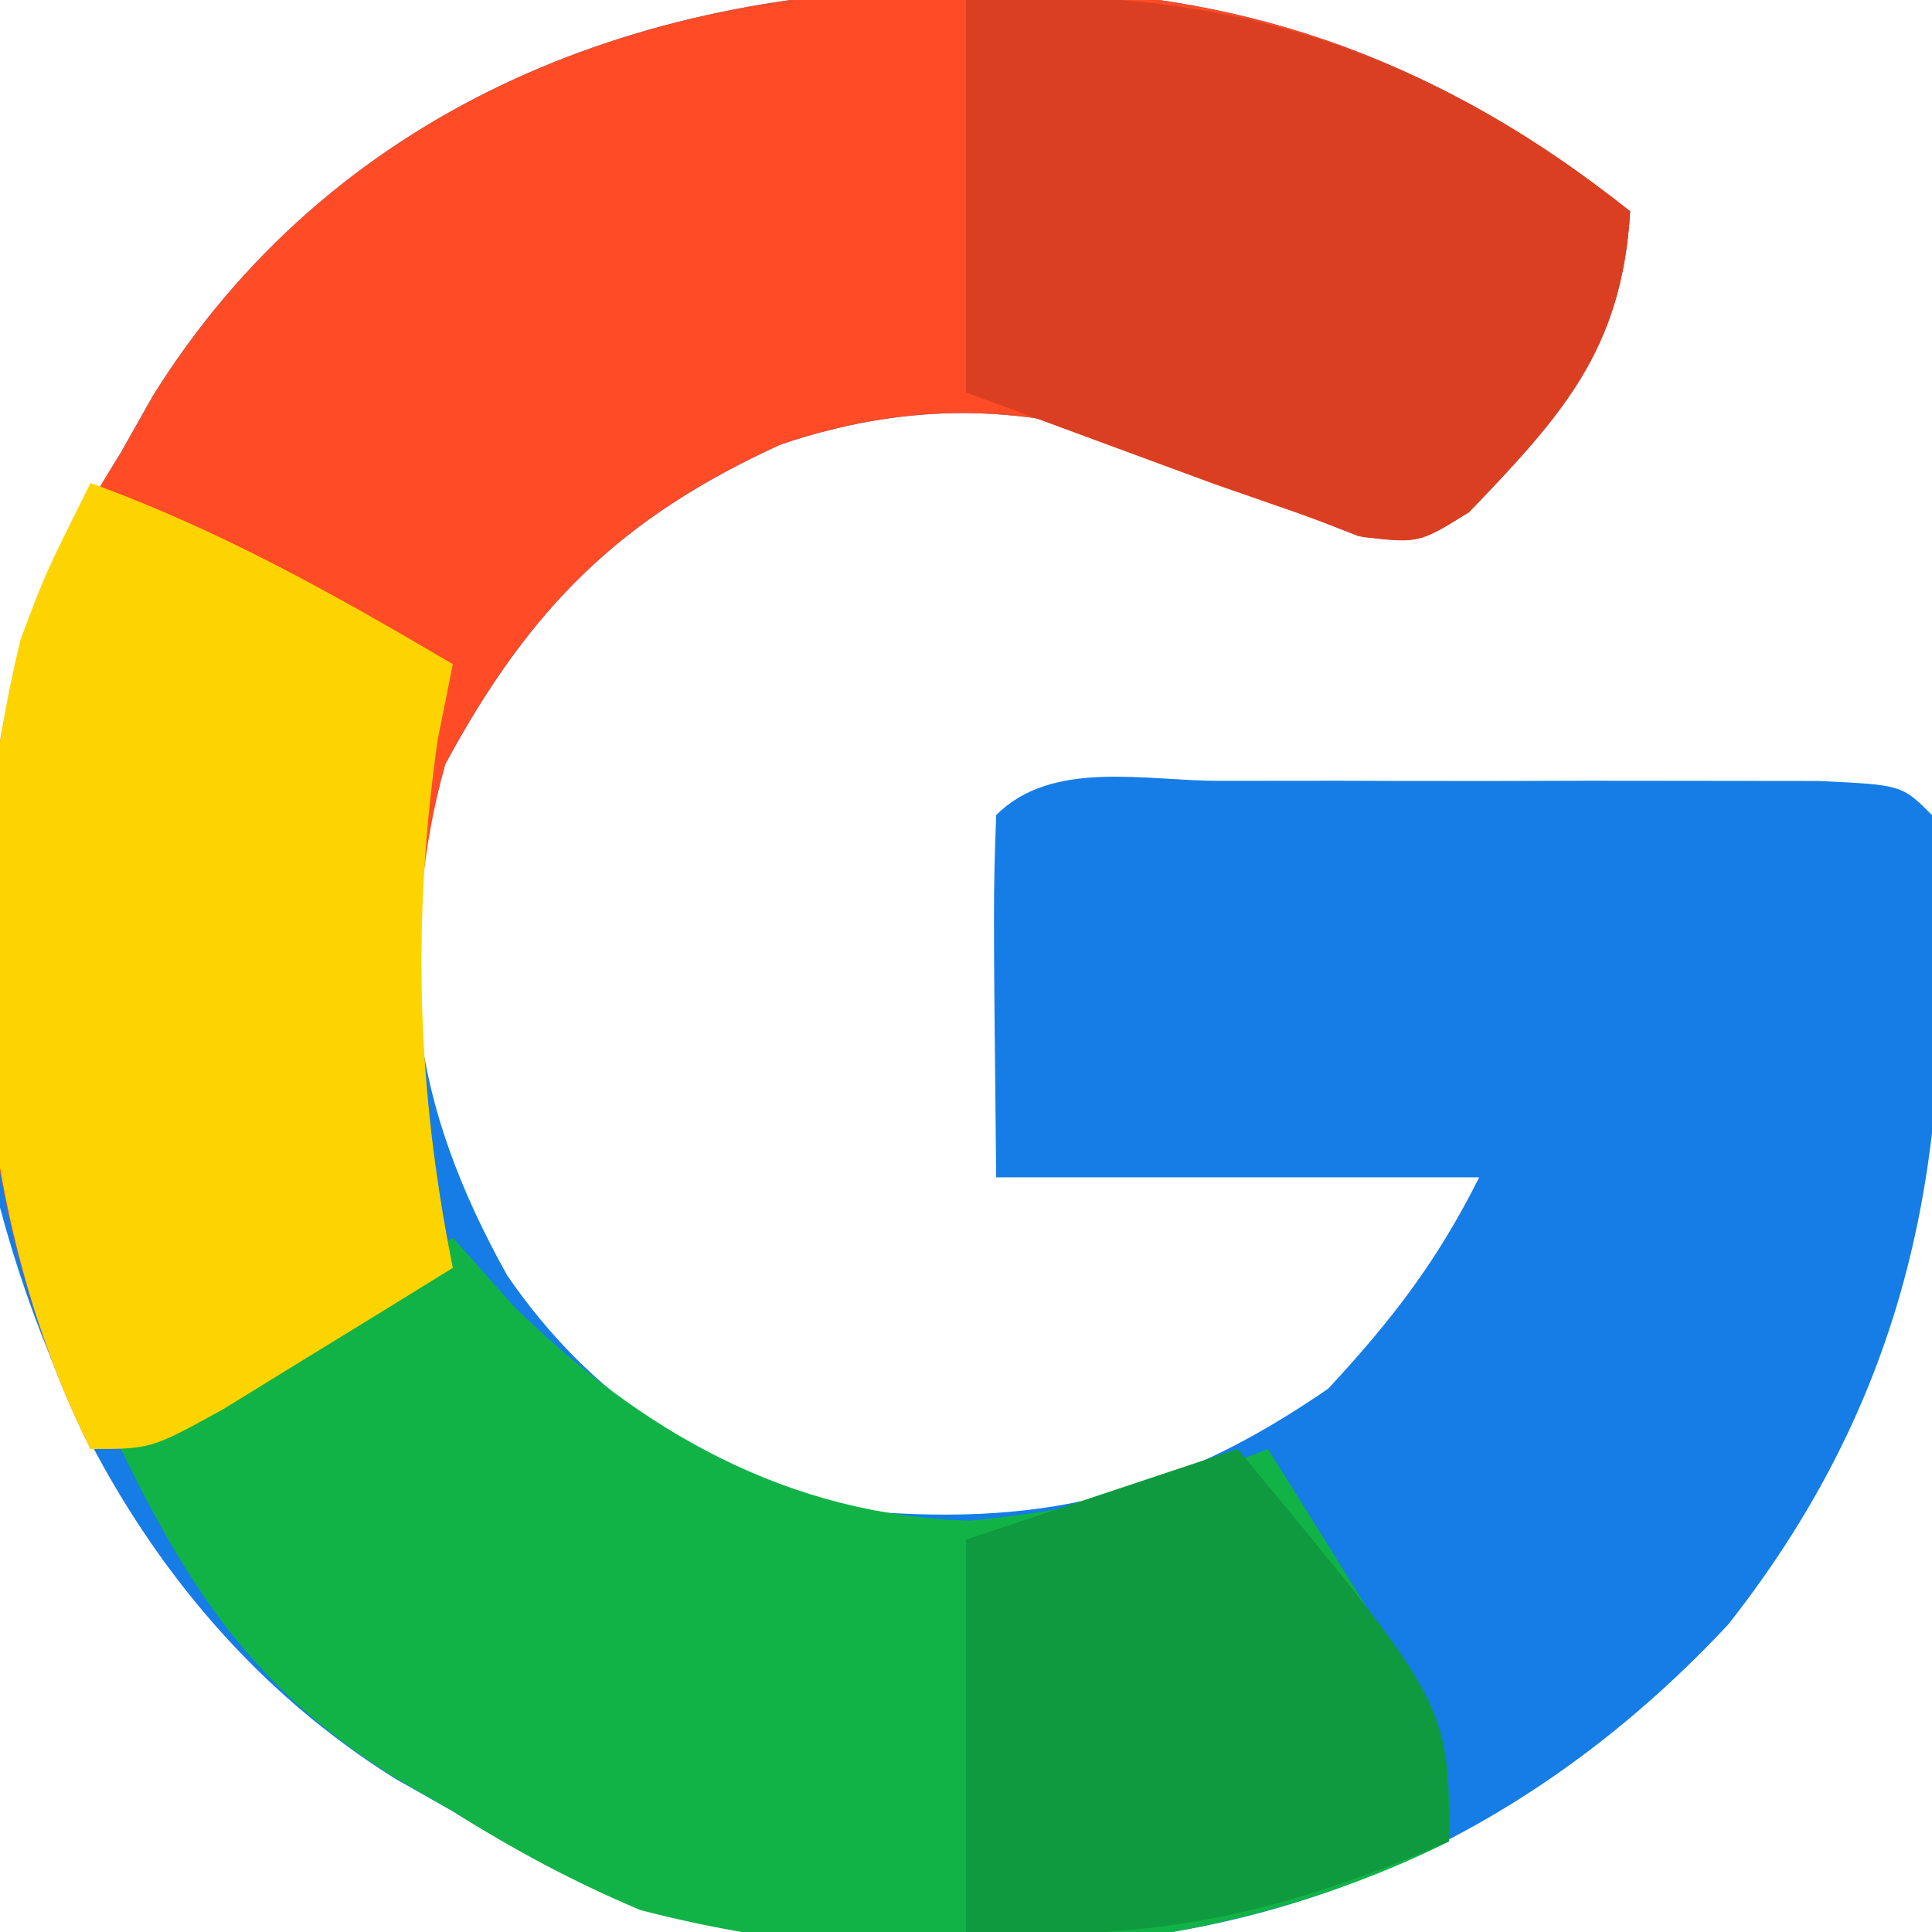
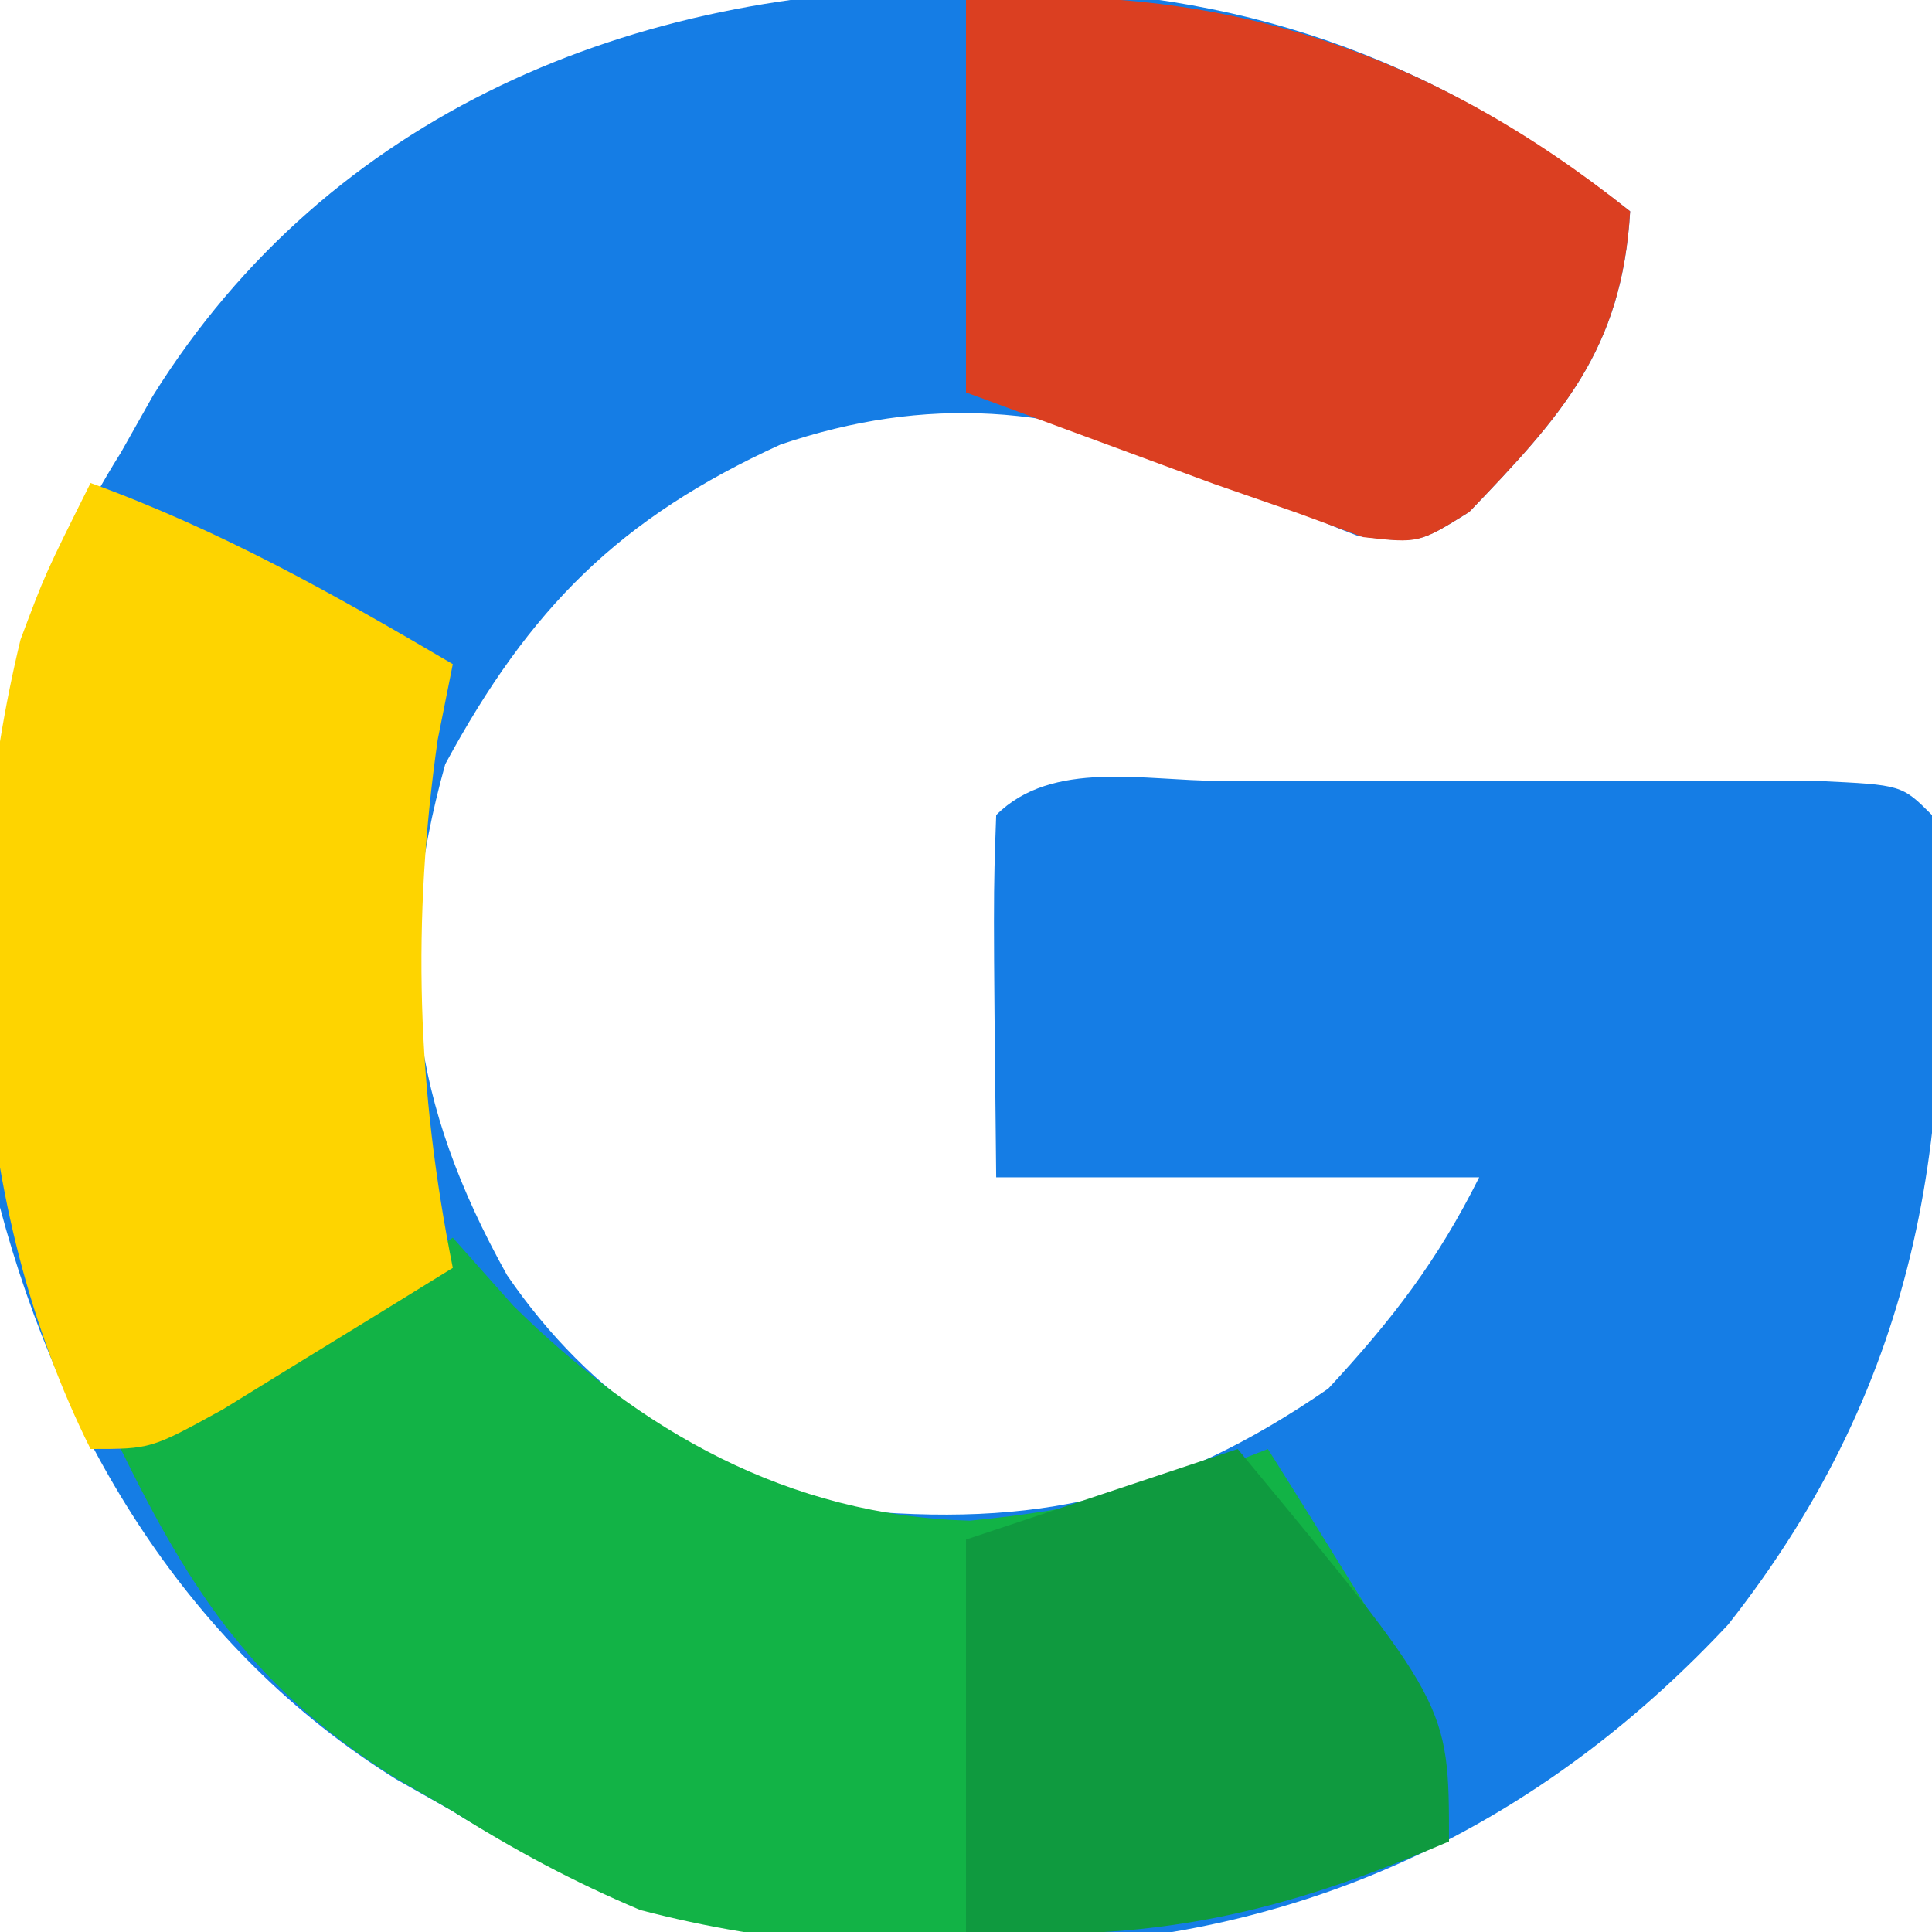
<svg xmlns="http://www.w3.org/2000/svg" width="64" height="64">
  <path d="M0 0 C1.052 0.001 1.052 0.001 2.126 0.003 C9.983 0.181 16.078 2.523 22.25 7.375 C21.979 11.983 19.966 14.155 16.918 17.336 C15.25 18.375 15.25 18.375 13.254 18.137 C11.464 17.456 9.726 16.642 8 15.812 C3.311 13.793 -1.066 13.466 -5.895 15.102 C-11.219 17.532 -14.201 20.509 -17 25.688 C-18.788 32.096 -18.137 36.899 -14.953 42.617 C-12.17 46.683 -8.441 49.066 -3.75 50.375 C2.584 50.998 6.974 50.013 12.25 46.375 C14.369 44.093 15.867 42.142 17.25 39.375 C11.97 39.375 6.69 39.375 1.25 39.375 C1.152 30.098 1.152 30.098 1.25 27.375 C3.107 25.518 6.175 26.245 8.656 26.242 C9.957 26.241 11.258 26.24 12.598 26.238 C13.619 26.241 13.619 26.241 14.661 26.245 C16.741 26.25 18.822 26.245 20.902 26.238 C22.853 26.24 22.853 26.24 24.844 26.242 C26.047 26.243 27.25 26.244 28.49 26.246 C31.25 26.375 31.25 26.375 32.25 27.375 C33.187 37.56 31.91 46.044 25.5 54.188 C19.83 60.258 12.777 63.972 4.48 64.711 C-3.321 64.884 -9.98 64.645 -16.75 60.375 C-17.682 59.849 -17.682 59.849 -18.633 59.312 C-25.492 55.036 -29.692 48.082 -31.75 40.375 C-32.542 31.488 -32.649 23.143 -27.75 15.375 C-27.399 14.754 -27.049 14.132 -26.688 13.492 C-20.831 4.098 -10.748 -0.024 0 0 Z " fill="#157DE5" transform="translate(31.75,-0.375)" />
-   <path d="M0 0 C1.052 0.001 1.052 0.001 2.126 0.003 C9.983 0.181 16.078 2.523 22.25 7.375 C21.979 11.983 19.966 14.155 16.918 17.336 C15.25 18.375 15.25 18.375 13.254 18.137 C11.464 17.456 9.726 16.642 8 15.812 C3.311 13.793 -1.066 13.466 -5.895 15.102 C-11.219 17.532 -14.201 20.509 -17 25.688 C-18.555 31.26 -17.869 36.779 -16.75 42.375 C-18.372 43.38 -19.997 44.379 -21.625 45.375 C-22.53 45.932 -23.435 46.489 -24.367 47.062 C-26.75 48.375 -26.75 48.375 -28.75 48.375 C-32.789 40.297 -33.3 30.324 -31.023 21.586 C-30.087 19.369 -29.033 17.409 -27.75 15.375 C-27.399 14.754 -27.049 14.132 -26.688 13.492 C-20.831 4.098 -10.748 -0.024 0 0 Z " fill="#FF4B26" transform="translate(31.75,-0.375)" />
-   <path d="M0 0 C0.66 0.743 1.32 1.485 2 2.25 C6.219 6.421 11.109 9.202 17.125 9.375 C20.739 9.025 23.641 8.344 27 7 C28.008 8.599 29.006 10.204 30 11.812 C30.557 12.706 31.114 13.599 31.688 14.52 C33 17 33 17 33 20 C24.922 24.039 14.949 24.55 6.211 22.273 C3.993 21.336 2.033 20.286 0 19 C-0.645 18.626 -1.289 18.252 -1.953 17.867 C-6.523 14.968 -8.631 11.834 -11 7 C-7.37 4.69 -3.74 2.38 0 0 Z " fill="#12B346" transform="translate(15,41)" />
+   <path d="M0 0 C0.66 0.743 1.32 1.485 2 2.25 C6.219 6.421 11.109 9.202 17.125 9.375 C20.739 9.025 23.641 8.344 27 7 C28.008 8.599 29.006 10.204 30 11.812 C30.557 12.706 31.114 13.599 31.688 14.52 C24.922 24.039 14.949 24.55 6.211 22.273 C3.993 21.336 2.033 20.286 0 19 C-0.645 18.626 -1.289 18.252 -1.953 17.867 C-6.523 14.968 -8.631 11.834 -11 7 C-7.37 4.69 -3.74 2.38 0 0 Z " fill="#12B346" transform="translate(15,41)" />
  <path d="M0 0 C4.308 1.566 8.062 3.683 12 6 C11.835 6.825 11.67 7.65 11.5 8.5 C10.642 14.505 10.807 20.037 12 26 C10.378 27.005 8.753 28.004 7.125 29 C6.22 29.557 5.315 30.114 4.383 30.688 C2 32 2 32 0 32 C-4.036 23.927 -4.436 13.943 -2.32 5.188 C-1.5 3 -1.5 3 0 0 Z " fill="#FED400" transform="translate(3,16)" />
  <path d="M0 0 C8.405 -0.623 15.395 1.713 22 7 C21.729 11.608 19.716 13.78 16.668 16.961 C15 18 15 18 13.16 17.793 C12.091 17.4 12.091 17.4 11 17 C9.616 16.519 9.616 16.519 8.203 16.027 C4.102 14.514 4.102 14.514 0 13 C0 8.71 0 4.42 0 0 Z " fill="#DB3F21" transform="translate(32,0)" />
  <path d="M0 0 C7 8.448 7 8.448 7 13 C1.283 15.45 -2.79 16.333 -9 16 C-9 11.71 -9 7.42 -9 3 C-6.03 2.01 -3.06 1.02 0 0 Z " fill="#0F9A3F" transform="translate(41,48)" />
</svg>